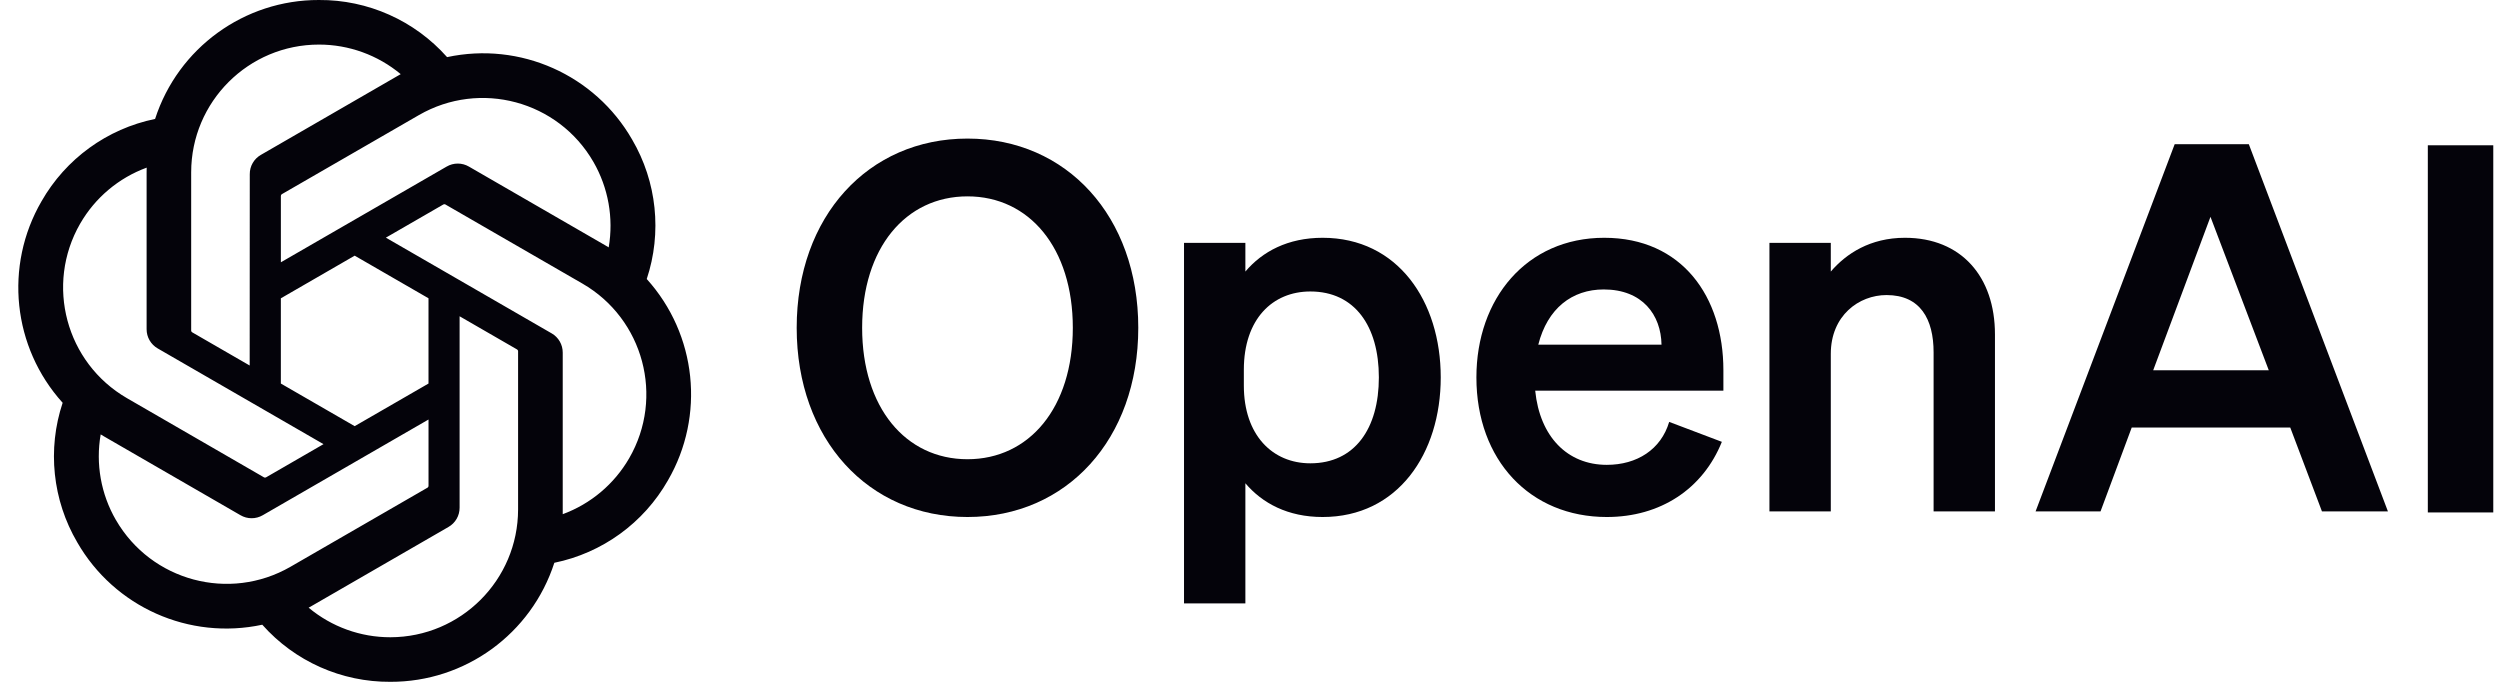
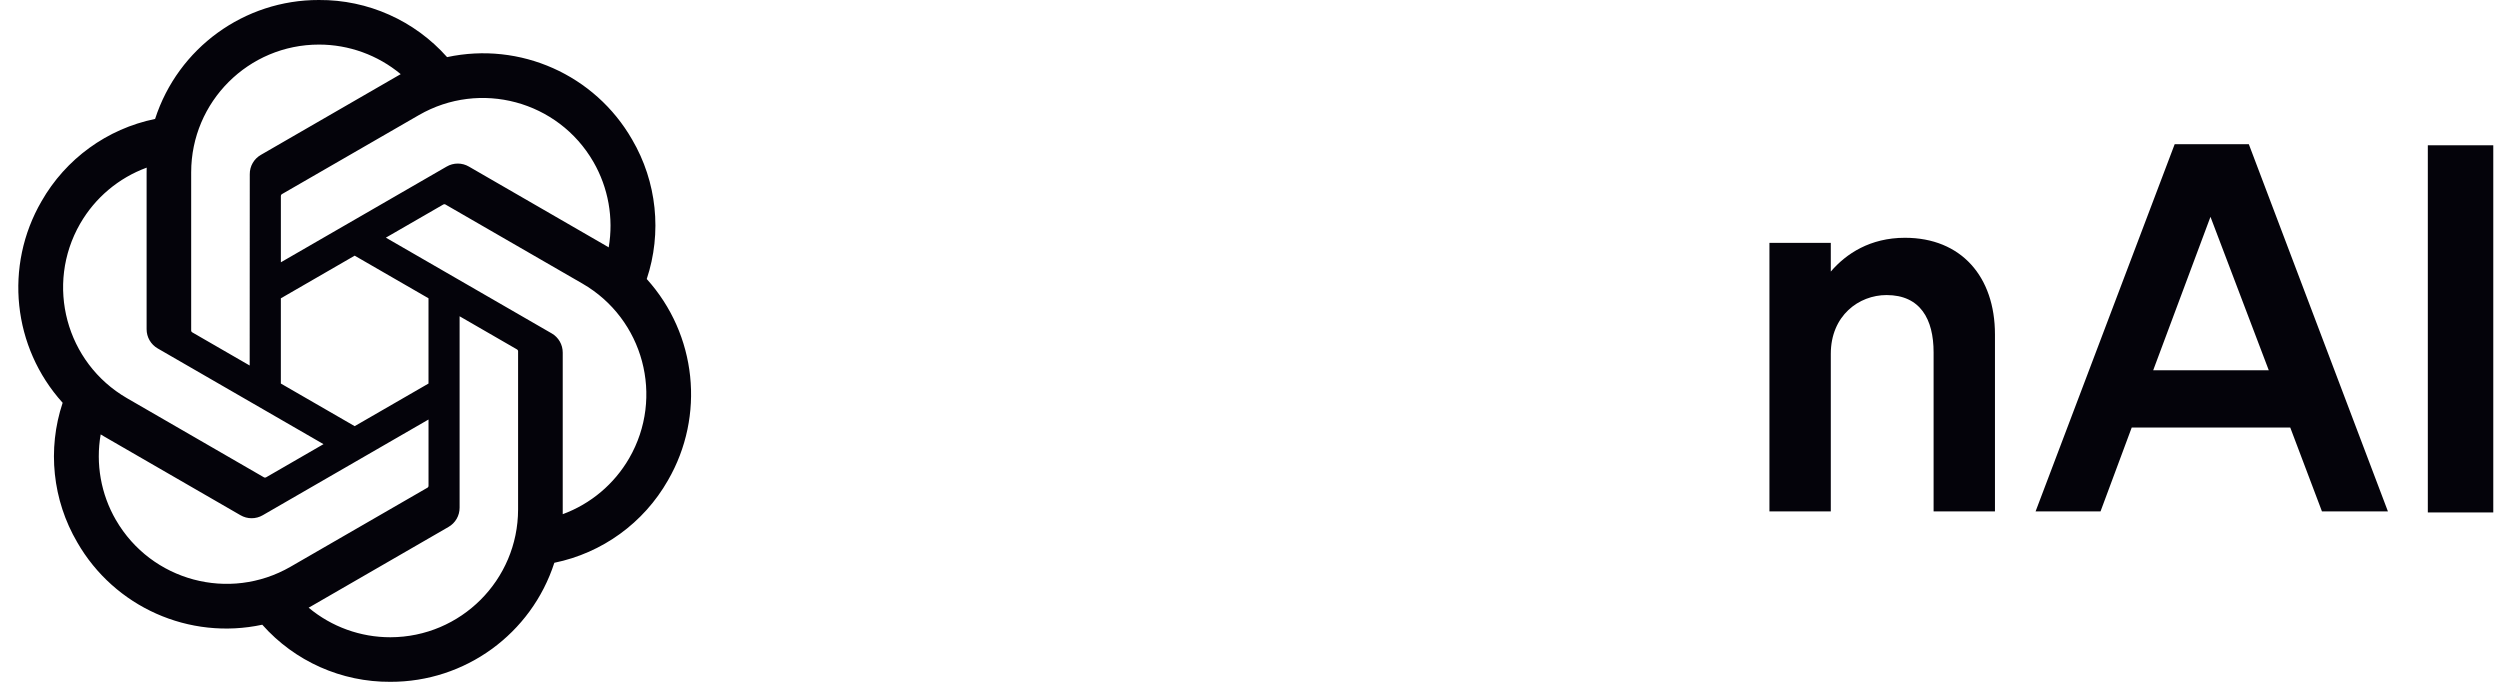
<svg xmlns="http://www.w3.org/2000/svg" width="132" height="36" viewBox="0 0 132 36" fill="none">
-   <path d="M42.065 17.308C42.065 23.194 45.845 27.298 51.083 27.298C56.321 27.298 60.101 23.194 60.101 17.308C60.101 11.421 56.321 7.317 51.083 7.317C45.845 7.317 42.065 11.421 42.065 17.308ZM56.645 17.308C56.645 21.52 54.35 24.247 51.083 24.247C47.816 24.247 45.521 21.52 45.521 17.308C45.521 13.095 47.816 10.368 51.083 10.368C54.35 10.368 56.645 13.095 56.645 17.308Z" fill="#04030A" />
-   <path d="M69.834 27.298C73.803 27.298 76.071 23.95 76.071 19.927C76.071 15.903 73.803 12.555 69.834 12.555C67.998 12.555 66.647 13.284 65.756 14.338V12.825H62.516V31.861H65.756V25.516C66.647 26.569 67.998 27.298 69.834 27.298ZM65.675 19.522C65.675 16.849 67.188 15.39 69.186 15.39C71.535 15.39 72.804 17.227 72.804 19.927C72.804 22.627 71.535 24.463 69.186 24.463C67.188 24.463 65.675 22.978 65.675 20.359V19.522Z" fill="#04030A" />
-   <path d="M84.839 27.298C87.674 27.298 89.915 25.813 90.914 23.329L88.133 22.276C87.701 23.734 86.432 24.544 84.839 24.544C82.76 24.544 81.302 23.059 81.059 20.629H90.995V19.549C90.995 15.661 88.808 12.555 84.704 12.555C80.6 12.555 77.954 15.768 77.954 19.927C77.954 24.301 80.789 27.298 84.839 27.298ZM84.677 15.283C86.729 15.283 87.701 16.633 87.728 18.199H81.221C81.707 16.282 83.003 15.283 84.677 15.283Z" fill="#04030A" />
  <path d="M93.426 27.001H96.666V18.685C96.666 16.66 98.151 15.579 99.609 15.579C101.392 15.579 102.094 16.849 102.094 18.604V27.001H105.334V17.659C105.334 14.607 103.552 12.555 100.582 12.555C98.746 12.555 97.477 13.393 96.666 14.338V12.825H93.426V27.001Z" fill="#04030A" />
  <path d="M114.823 7.614L107.479 27.001H110.908L112.555 22.573H120.925L122.599 27.001H126.082L118.738 7.614H114.823ZM116.713 11.448L119.791 19.549H113.689L116.713 11.448Z" fill="#04030A" />
  <path d="M131.645 7.671H128.189V27.057H131.645V7.671Z" fill="#04030A" />
  <path d="M34.147 14.735C34.963 12.283 34.682 9.598 33.376 7.368C31.412 3.948 27.463 2.188 23.606 3.016C21.891 1.084 19.426 -0.016 16.841 0C12.899 -0.009 9.402 2.529 8.189 6.28C5.657 6.799 3.471 8.384 2.191 10.63C0.213 14.042 0.664 18.341 3.308 21.267C2.491 23.718 2.772 26.403 4.078 28.633C6.042 32.053 9.991 33.813 13.848 32.985C15.562 34.917 18.028 36.017 20.613 36C24.557 36.01 28.056 33.47 29.269 29.715C31.801 29.197 33.987 27.612 35.266 25.365C37.243 21.954 36.791 17.657 34.148 14.732L34.147 14.735ZM20.615 33.647C19.037 33.65 17.508 33.097 16.296 32.086C16.351 32.057 16.447 32.004 16.509 31.965L23.677 27.825C24.044 27.617 24.269 27.227 24.267 26.805V16.699L27.296 18.448C27.329 18.464 27.35 18.496 27.355 18.532V26.901C27.35 30.622 24.336 33.639 20.615 33.647ZM6.12 27.456C5.329 26.091 5.045 24.49 5.316 22.936C5.369 22.968 5.462 23.025 5.528 23.063L12.697 27.203C13.06 27.416 13.51 27.416 13.875 27.203L22.626 22.15V25.648C22.629 25.684 22.612 25.719 22.584 25.742L15.337 29.926C12.11 31.784 7.988 30.68 6.121 27.456H6.12ZM4.233 11.808C5.021 10.44 6.264 9.394 7.745 8.851C7.745 8.913 7.741 9.022 7.741 9.098V17.38C7.739 17.8 7.964 18.191 8.33 18.399L17.081 23.451L14.052 25.201C14.021 25.221 13.983 25.224 13.949 25.21L6.702 21.022C3.481 19.157 2.376 15.036 4.232 11.809L4.233 11.808ZM29.126 17.601L20.374 12.548L23.404 10.799C23.434 10.779 23.472 10.776 23.506 10.79L30.754 14.974C33.98 16.838 35.086 20.966 33.222 24.193C32.433 25.558 31.191 26.605 29.712 27.149V18.62C29.715 18.2 29.491 17.81 29.127 17.601H29.126ZM32.141 13.063C32.088 13.03 31.994 12.974 31.928 12.936L24.759 8.796C24.396 8.583 23.946 8.583 23.582 8.796L14.83 13.849V10.35C14.828 10.314 14.845 10.28 14.873 10.257L22.119 6.076C25.347 4.215 29.473 5.323 31.334 8.551C32.12 9.915 32.405 11.511 32.139 13.063H32.141ZM13.183 19.299L10.152 17.549C10.12 17.534 10.098 17.502 10.094 17.466V9.097C10.096 5.371 13.119 2.351 16.845 2.354C18.421 2.354 19.947 2.907 21.158 3.915C21.103 3.945 21.009 3.997 20.946 4.036L13.777 8.176C13.41 8.384 13.185 8.773 13.188 9.195L13.183 19.299ZM14.829 15.751L18.727 13.499L22.625 15.749V20.251L18.727 22.501L14.829 20.251V15.751Z" fill="#04030A" />
</svg>